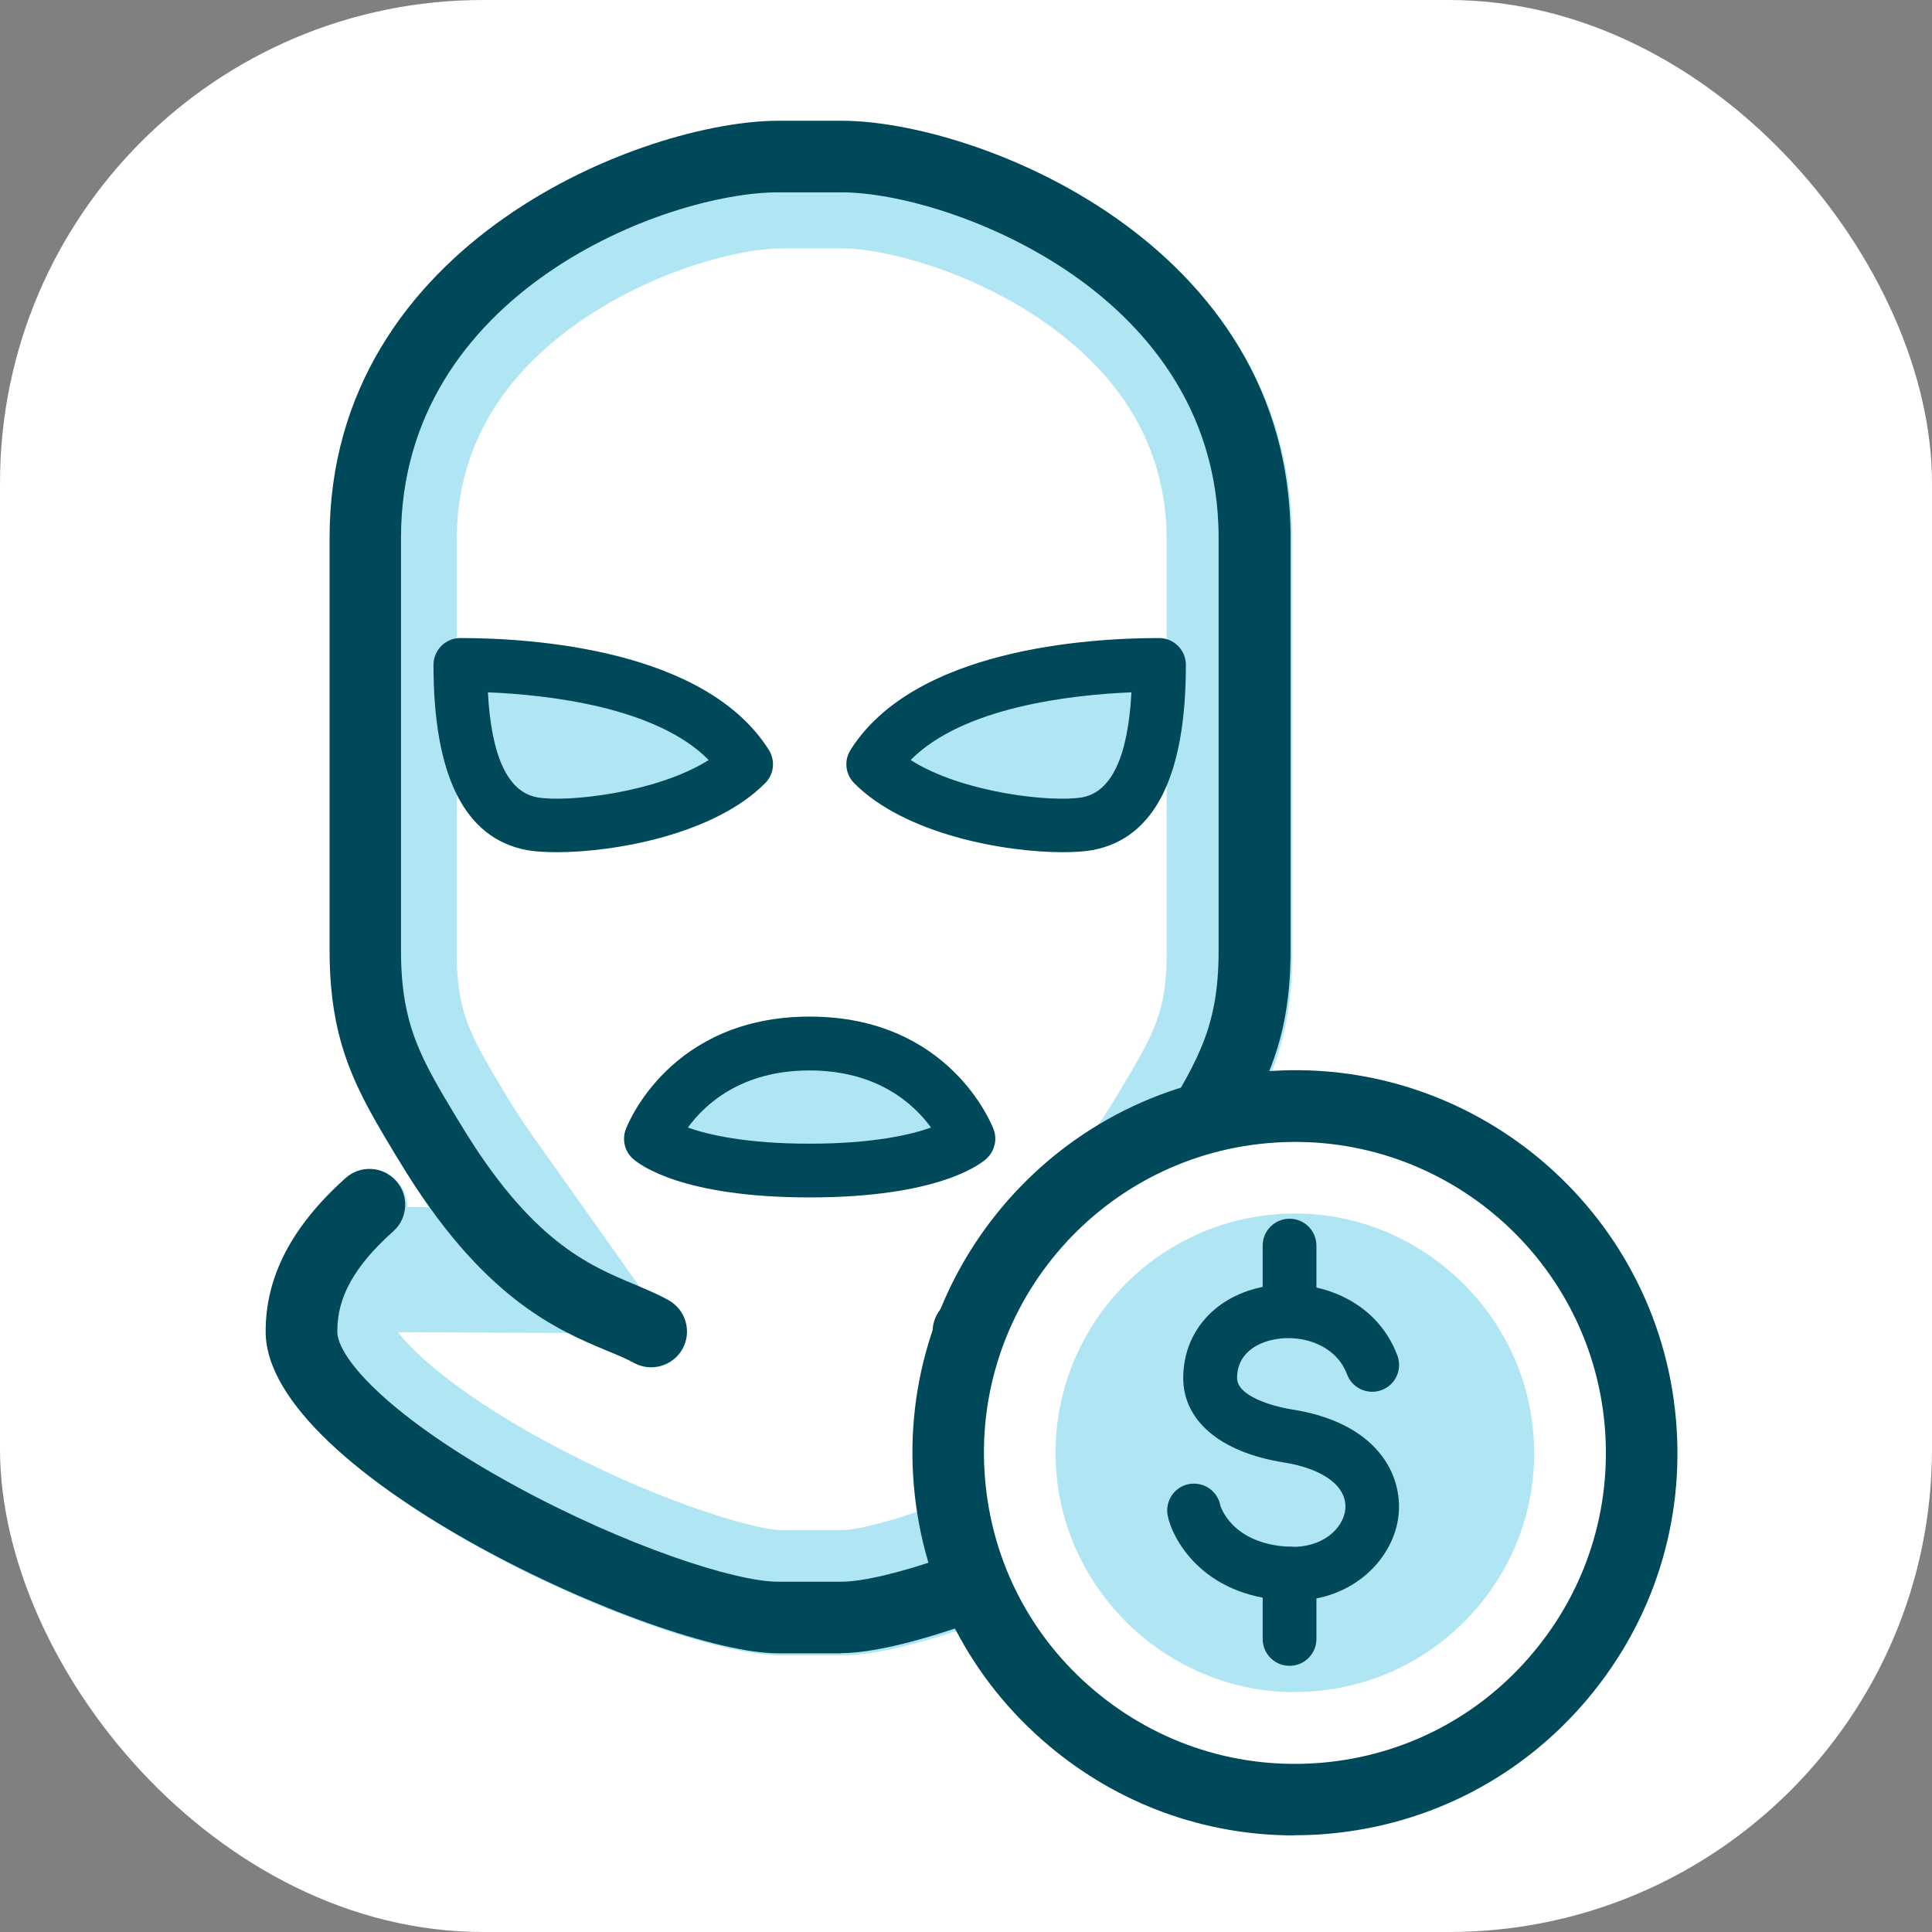
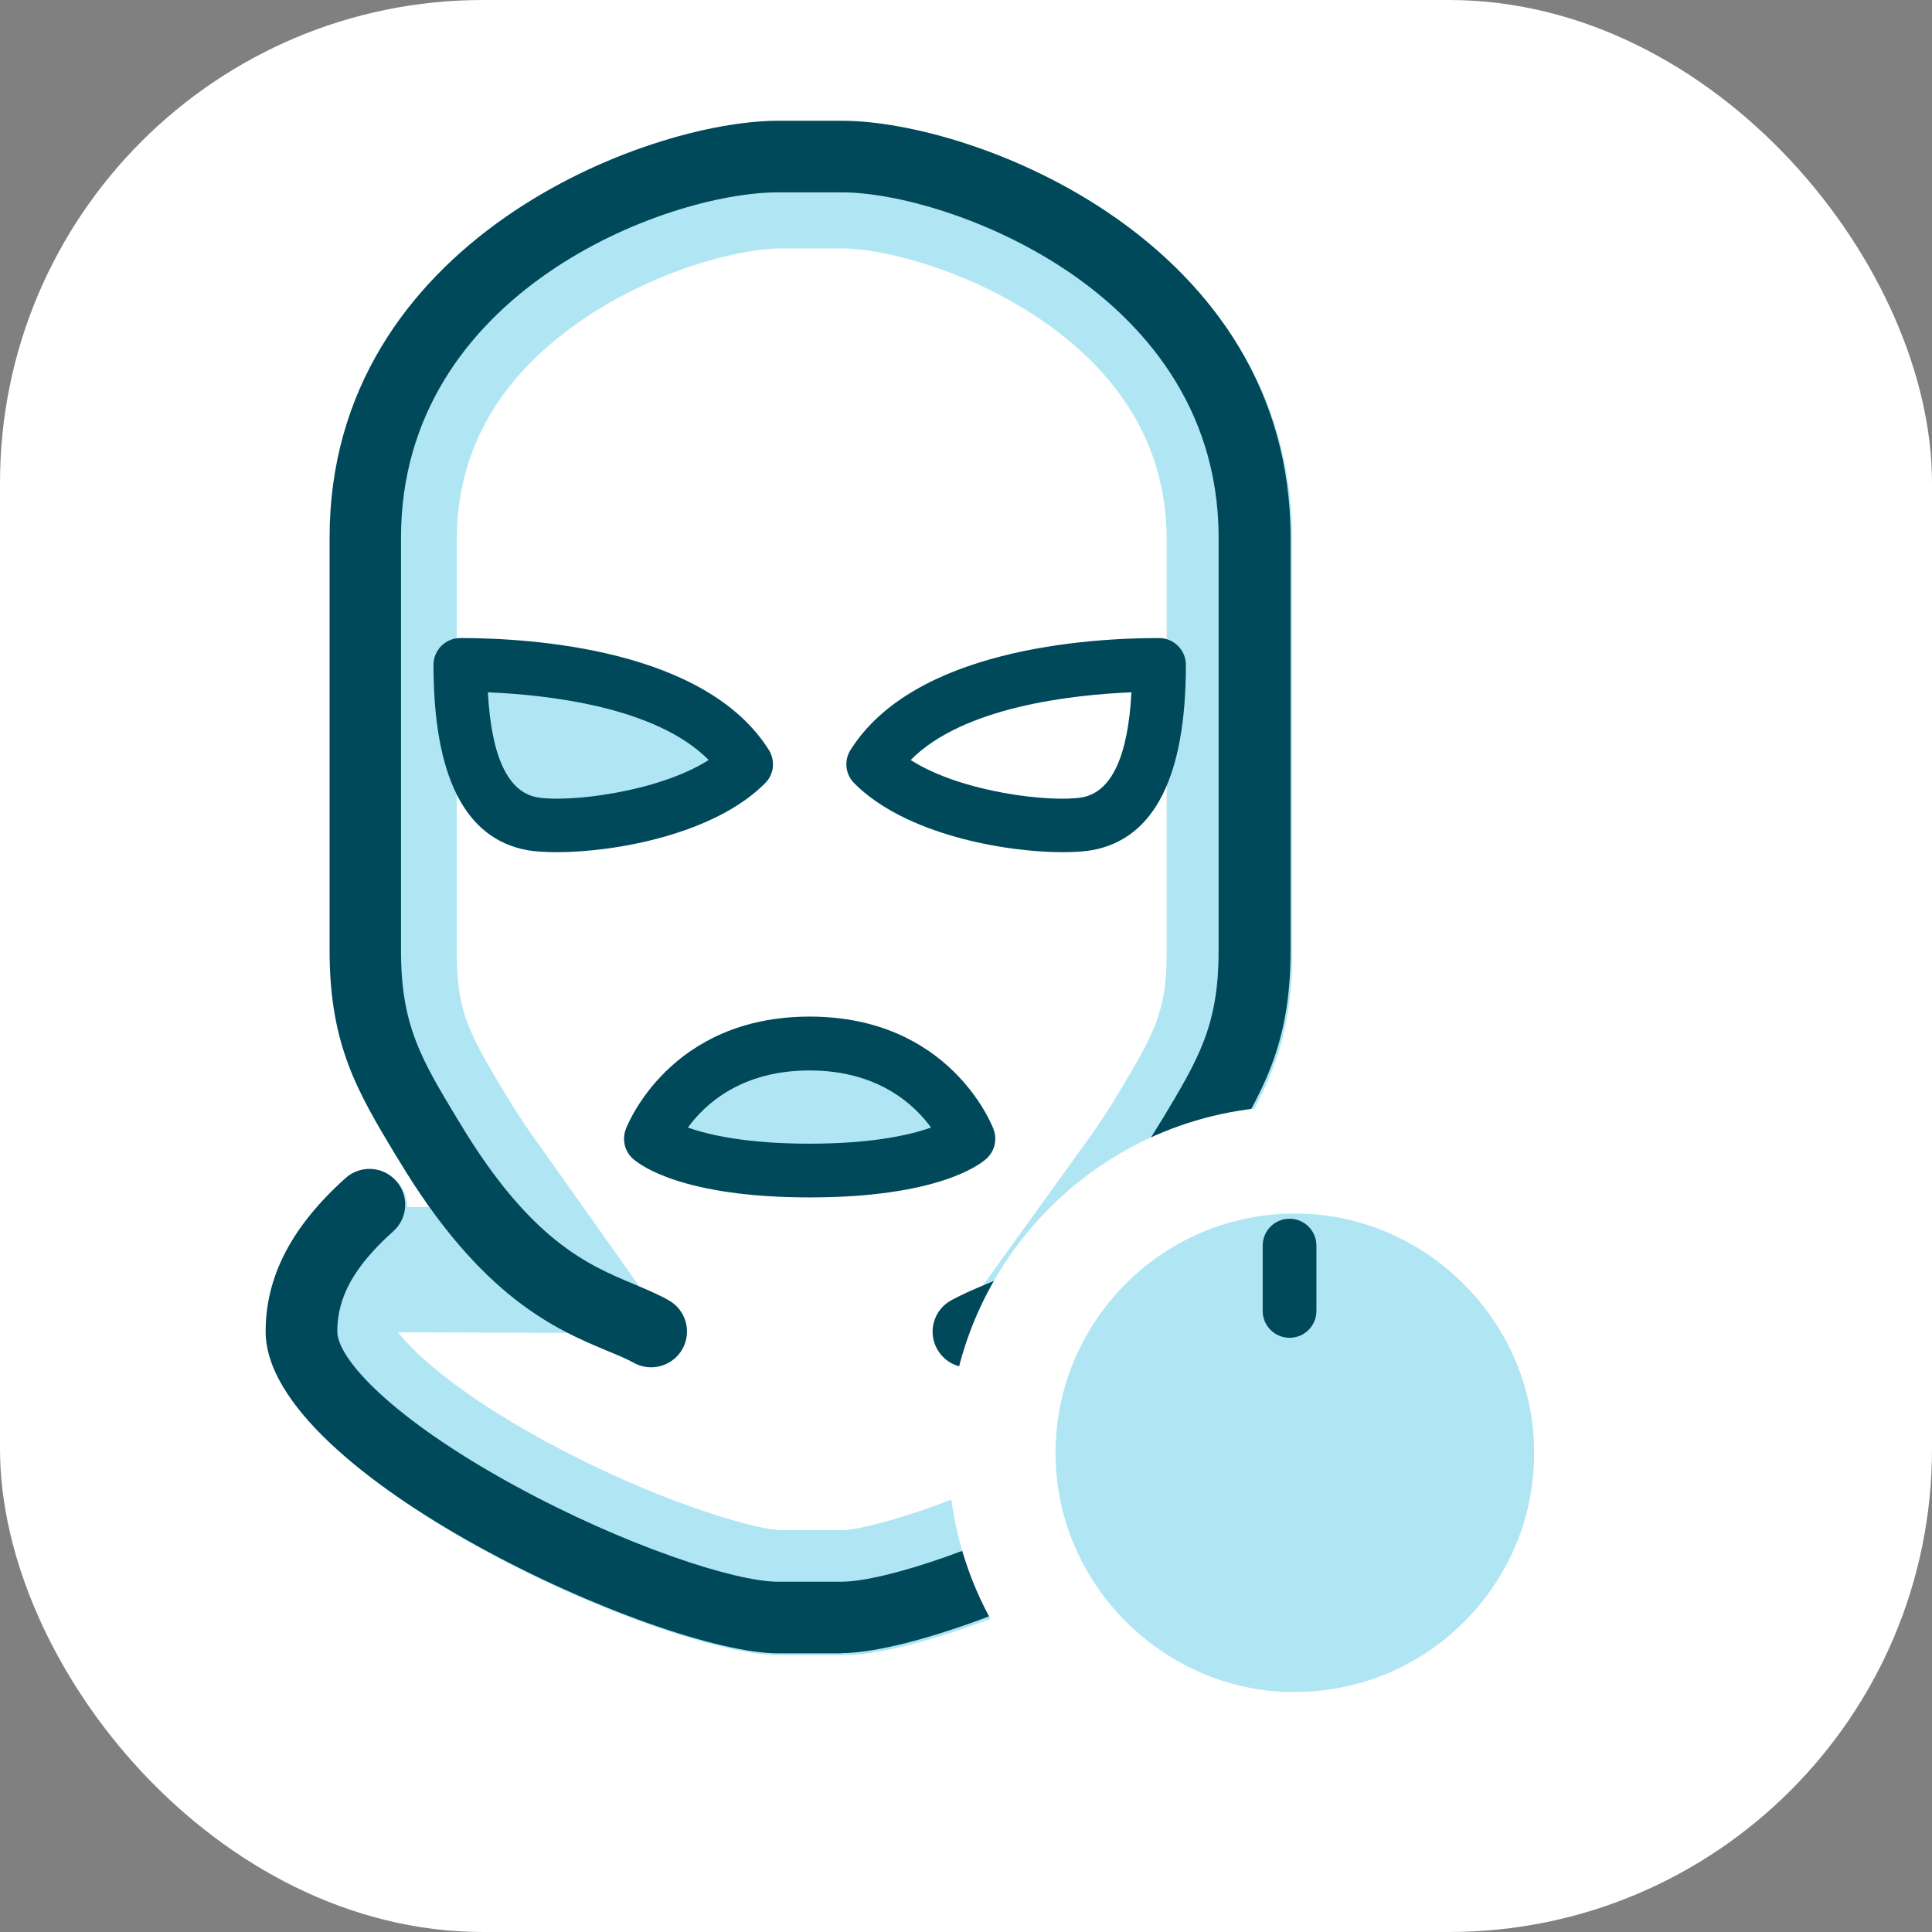
<svg xmlns="http://www.w3.org/2000/svg" width="32" height="32" viewBox="0 0 32 32" fill="none">
  <rect x="0" y="0" width="32" height="32" fill="#808080" stroke="none" />
  <rect width="32" height="32" rx="8" fill="white" />
  <path d="M21.214 19.622C20.974 19.4 20.597 19.415 20.375 19.655C20.271 19.768 20.22 19.913 20.217 20.055H19.734C19.909 19.809 20.087 19.542 20.265 19.243L20.3 19.186C20.941 18.122 21.404 17.351 21.404 15.782V8.943C21.404 4.026 16.16 2.038 13.971 2.038H12.919C10.733 2.038 5.486 4.026 5.486 8.943V15.782C5.486 17.351 5.949 18.119 6.59 19.186L6.625 19.243C6.791 19.519 6.954 19.768 7.115 19.993H6.747C6.747 19.851 6.699 19.708 6.599 19.593C6.379 19.35 6.005 19.329 5.762 19.545C4.867 20.346 4.434 21.179 4.44 22.093C4.451 24.46 10.97 27.416 12.922 27.416H13.974C15.926 27.416 22.448 24.46 22.456 22.093C22.459 21.206 22.053 20.396 21.214 19.619V19.622Z" fill="#B0E6F3" />
  <path d="M12.921 25.343C12.556 25.338 11.088 24.94 9.35 24.039C7.651 23.161 6.865 22.419 6.592 22.066L11.144 22.087L8.807 18.792C8.671 18.599 8.534 18.392 8.404 18.175L8.368 18.116C7.784 17.14 7.565 16.775 7.565 15.782V8.943C7.565 7.493 8.241 6.283 9.575 5.345C10.854 4.447 12.304 4.115 12.918 4.115H13.971C14.585 4.115 16.035 4.45 17.313 5.345C18.648 6.283 19.324 7.493 19.324 8.943V15.782C19.324 16.775 19.104 17.14 18.517 18.119L18.485 18.172C18.342 18.41 18.194 18.635 18.046 18.84L15.691 22.108L20.243 22.129C19.929 22.502 19.14 23.208 17.538 24.039C15.8 24.937 14.332 25.338 13.968 25.343H12.915H12.921Z" fill="white" />
  <path d="M13.935 27.384H12.883C10.931 27.384 4.409 24.427 4.4 22.06C4.397 21.147 4.83 20.314 5.723 19.513C5.966 19.293 6.343 19.314 6.559 19.557C6.779 19.8 6.758 20.177 6.515 20.393C5.868 20.972 5.584 21.485 5.587 22.054C5.587 22.511 6.509 23.505 8.523 24.605C10.347 25.601 12.171 26.198 12.883 26.198H13.935C14.647 26.198 16.471 25.601 18.295 24.605C20.309 23.505 21.228 22.511 21.231 22.054C21.231 21.509 20.958 21.002 20.368 20.456C20.128 20.233 20.113 19.86 20.335 19.616C20.558 19.376 20.934 19.361 21.175 19.584C22.014 20.361 22.42 21.171 22.417 22.057C22.405 24.424 15.887 27.381 13.935 27.381V27.384Z" fill="#00495B" />
  <path d="M16.041 22.651C15.833 22.651 15.632 22.541 15.522 22.345C15.362 22.057 15.465 21.698 15.753 21.538C15.931 21.441 16.118 21.36 16.317 21.277C17.082 20.957 18.037 20.56 19.214 18.596L19.25 18.54C19.852 17.538 20.184 16.986 20.184 15.746V8.907C20.184 6.692 18.867 5.313 17.761 4.545C16.415 3.613 14.837 3.186 13.941 3.186H12.888C11.049 3.186 6.642 4.832 6.642 8.904V15.743C6.642 16.983 6.974 17.535 7.577 18.537L7.612 18.593C8.79 20.557 9.745 20.954 10.51 21.274C10.708 21.358 10.895 21.435 11.073 21.535C11.361 21.696 11.462 22.054 11.305 22.342C11.144 22.627 10.786 22.731 10.498 22.573C10.376 22.505 10.225 22.443 10.053 22.372C9.225 22.025 7.974 21.503 6.598 19.204L6.562 19.148C5.922 18.083 5.459 17.312 5.459 15.743V8.904C5.459 3.987 10.702 2 12.891 2H13.944C16.13 2 21.376 3.987 21.376 8.904V15.743C21.376 17.312 20.913 18.08 20.273 19.148L20.237 19.204C18.858 21.503 17.61 22.025 16.782 22.372C16.607 22.446 16.456 22.508 16.337 22.573C16.245 22.624 16.148 22.648 16.05 22.648L16.041 22.651Z" fill="#00495B" />
  <path d="M7.624 11.013C9.252 11.013 11.527 11.336 12.357 12.659C11.506 13.519 9.487 13.771 8.807 13.643C7.864 13.466 7.624 12.291 7.624 11.013Z" fill="#B0E6F3" />
  <path d="M9.223 14.115C9.021 14.115 8.852 14.103 8.725 14.08C7.699 13.887 7.18 12.855 7.18 11.013C7.18 10.767 7.378 10.568 7.625 10.568C8.811 10.568 11.682 10.749 12.735 12.422C12.844 12.597 12.821 12.825 12.675 12.97C11.833 13.822 10.178 14.115 9.223 14.115ZM8.081 11.467C8.138 12.528 8.41 13.113 8.891 13.205C9.383 13.297 10.887 13.13 11.738 12.588C10.869 11.707 9.072 11.508 8.081 11.467Z" fill="#00495B" />
-   <path d="M19.196 11.013C17.568 11.013 15.293 11.336 14.463 12.659C15.314 13.519 17.334 13.771 18.013 13.643C18.956 13.466 19.196 12.291 19.196 11.013Z" fill="#B0E6F3" />
  <path d="M17.599 14.115C16.643 14.115 14.989 13.822 14.146 12.97C14.001 12.822 13.977 12.597 14.087 12.422C15.14 10.749 18.011 10.568 19.197 10.568C19.443 10.568 19.642 10.767 19.642 11.013C19.642 12.855 19.123 13.887 18.097 14.08C17.972 14.103 17.8 14.115 17.599 14.115ZM15.084 12.588C15.932 13.133 17.435 13.297 17.931 13.205C18.411 13.113 18.684 12.528 18.74 11.467C17.753 11.508 15.953 11.707 15.084 12.588Z" fill="#00495B" />
  <path d="M16.041 18.86C16.041 18.86 15.445 17.282 13.411 17.282C11.376 17.282 10.78 18.86 10.78 18.86C10.78 18.86 11.376 19.385 13.411 19.385C15.445 19.385 16.041 18.86 16.041 18.86Z" fill="#B0E6F3" />
  <path d="M13.411 19.833C11.314 19.833 10.608 19.302 10.486 19.195C10.347 19.074 10.3 18.878 10.365 18.703C10.395 18.626 11.097 16.838 13.411 16.838C15.724 16.838 16.427 18.626 16.456 18.703C16.522 18.875 16.474 19.071 16.335 19.195C16.213 19.302 15.507 19.833 13.411 19.833ZM11.394 18.676C11.729 18.795 12.358 18.943 13.408 18.943C14.457 18.943 15.083 18.795 15.421 18.676C15.143 18.294 14.541 17.73 13.408 17.73C12.275 17.73 11.67 18.294 11.394 18.676Z" fill="#00495B" />
  <path d="M20.947 18.344C24.105 18.068 26.893 20.405 27.169 23.564C27.445 26.723 25.108 29.51 21.949 29.786C18.791 30.062 16.003 27.725 15.727 24.566C15.451 21.408 17.788 18.62 20.947 18.344Z" fill="white" />
  <path d="M21.439 28.027C19.407 28.027 17.675 26.438 17.498 24.409C17.308 22.232 18.924 20.308 21.101 20.115C21.217 20.103 21.335 20.1 21.454 20.1C23.485 20.1 25.217 21.69 25.395 23.718C25.487 24.774 25.164 25.8 24.482 26.61C23.8 27.419 22.845 27.918 21.792 28.01C21.673 28.021 21.558 28.024 21.439 28.024V28.027Z" fill="#B0E6F3" />
-   <path d="M21.436 30.4C19.95 30.4 18.527 29.884 17.376 28.917C16.08 27.829 15.285 26.301 15.137 24.617C14.831 21.135 17.418 18.056 20.896 17.751C24.378 17.44 27.457 20.032 27.759 23.511C27.907 25.198 27.388 26.838 26.3 28.134C25.212 29.43 23.684 30.225 22 30.373C21.81 30.391 21.623 30.397 21.436 30.397V30.4ZM20.997 18.934C18.168 19.181 16.068 21.684 16.317 24.513C16.436 25.883 17.082 27.126 18.138 28.01C19.194 28.893 20.526 29.314 21.896 29.196C23.266 29.077 24.509 28.431 25.392 27.375C26.276 26.322 26.697 24.988 26.579 23.614C26.332 20.785 23.829 18.685 21 18.934H20.997Z" fill="#00495B" />
-   <path d="M21.419 26.509C21.383 26.509 21.347 26.509 21.312 26.509C19.9 26.441 19.411 25.468 19.34 25.1C19.295 24.86 19.452 24.626 19.692 24.581C19.936 24.537 20.167 24.694 20.212 24.934C20.212 24.934 20.389 25.572 21.353 25.619C21.893 25.646 22.246 25.326 22.282 25.002C22.32 24.626 21.929 24.329 21.261 24.222C20.212 24.056 19.589 23.528 19.598 22.808C19.607 22.04 20.146 21.449 20.971 21.304C21.786 21.162 22.792 21.509 23.145 22.452C23.231 22.683 23.115 22.938 22.884 23.024C22.655 23.11 22.397 22.994 22.311 22.763C22.127 22.277 21.576 22.102 21.125 22.182C20.935 22.215 20.496 22.345 20.49 22.82C20.487 23.122 21.063 23.291 21.401 23.345C22.815 23.567 23.234 24.427 23.165 25.094C23.091 25.806 22.421 26.512 21.416 26.512L21.419 26.509Z" fill="#00495B" />
  <path d="M21.359 22.158C21.113 22.158 20.914 21.959 20.914 21.713V20.631C20.914 20.385 21.113 20.186 21.359 20.186C21.605 20.186 21.804 20.385 21.804 20.631V21.713C21.804 21.959 21.605 22.158 21.359 22.158Z" fill="#00495B" />
-   <path d="M21.359 27.591C21.113 27.591 20.914 27.393 20.914 27.147V26.064C20.914 25.818 21.113 25.619 21.359 25.619C21.605 25.619 21.804 25.818 21.804 26.064V27.147C21.804 27.393 21.605 27.591 21.359 27.591Z" fill="#00495B" />
</svg>